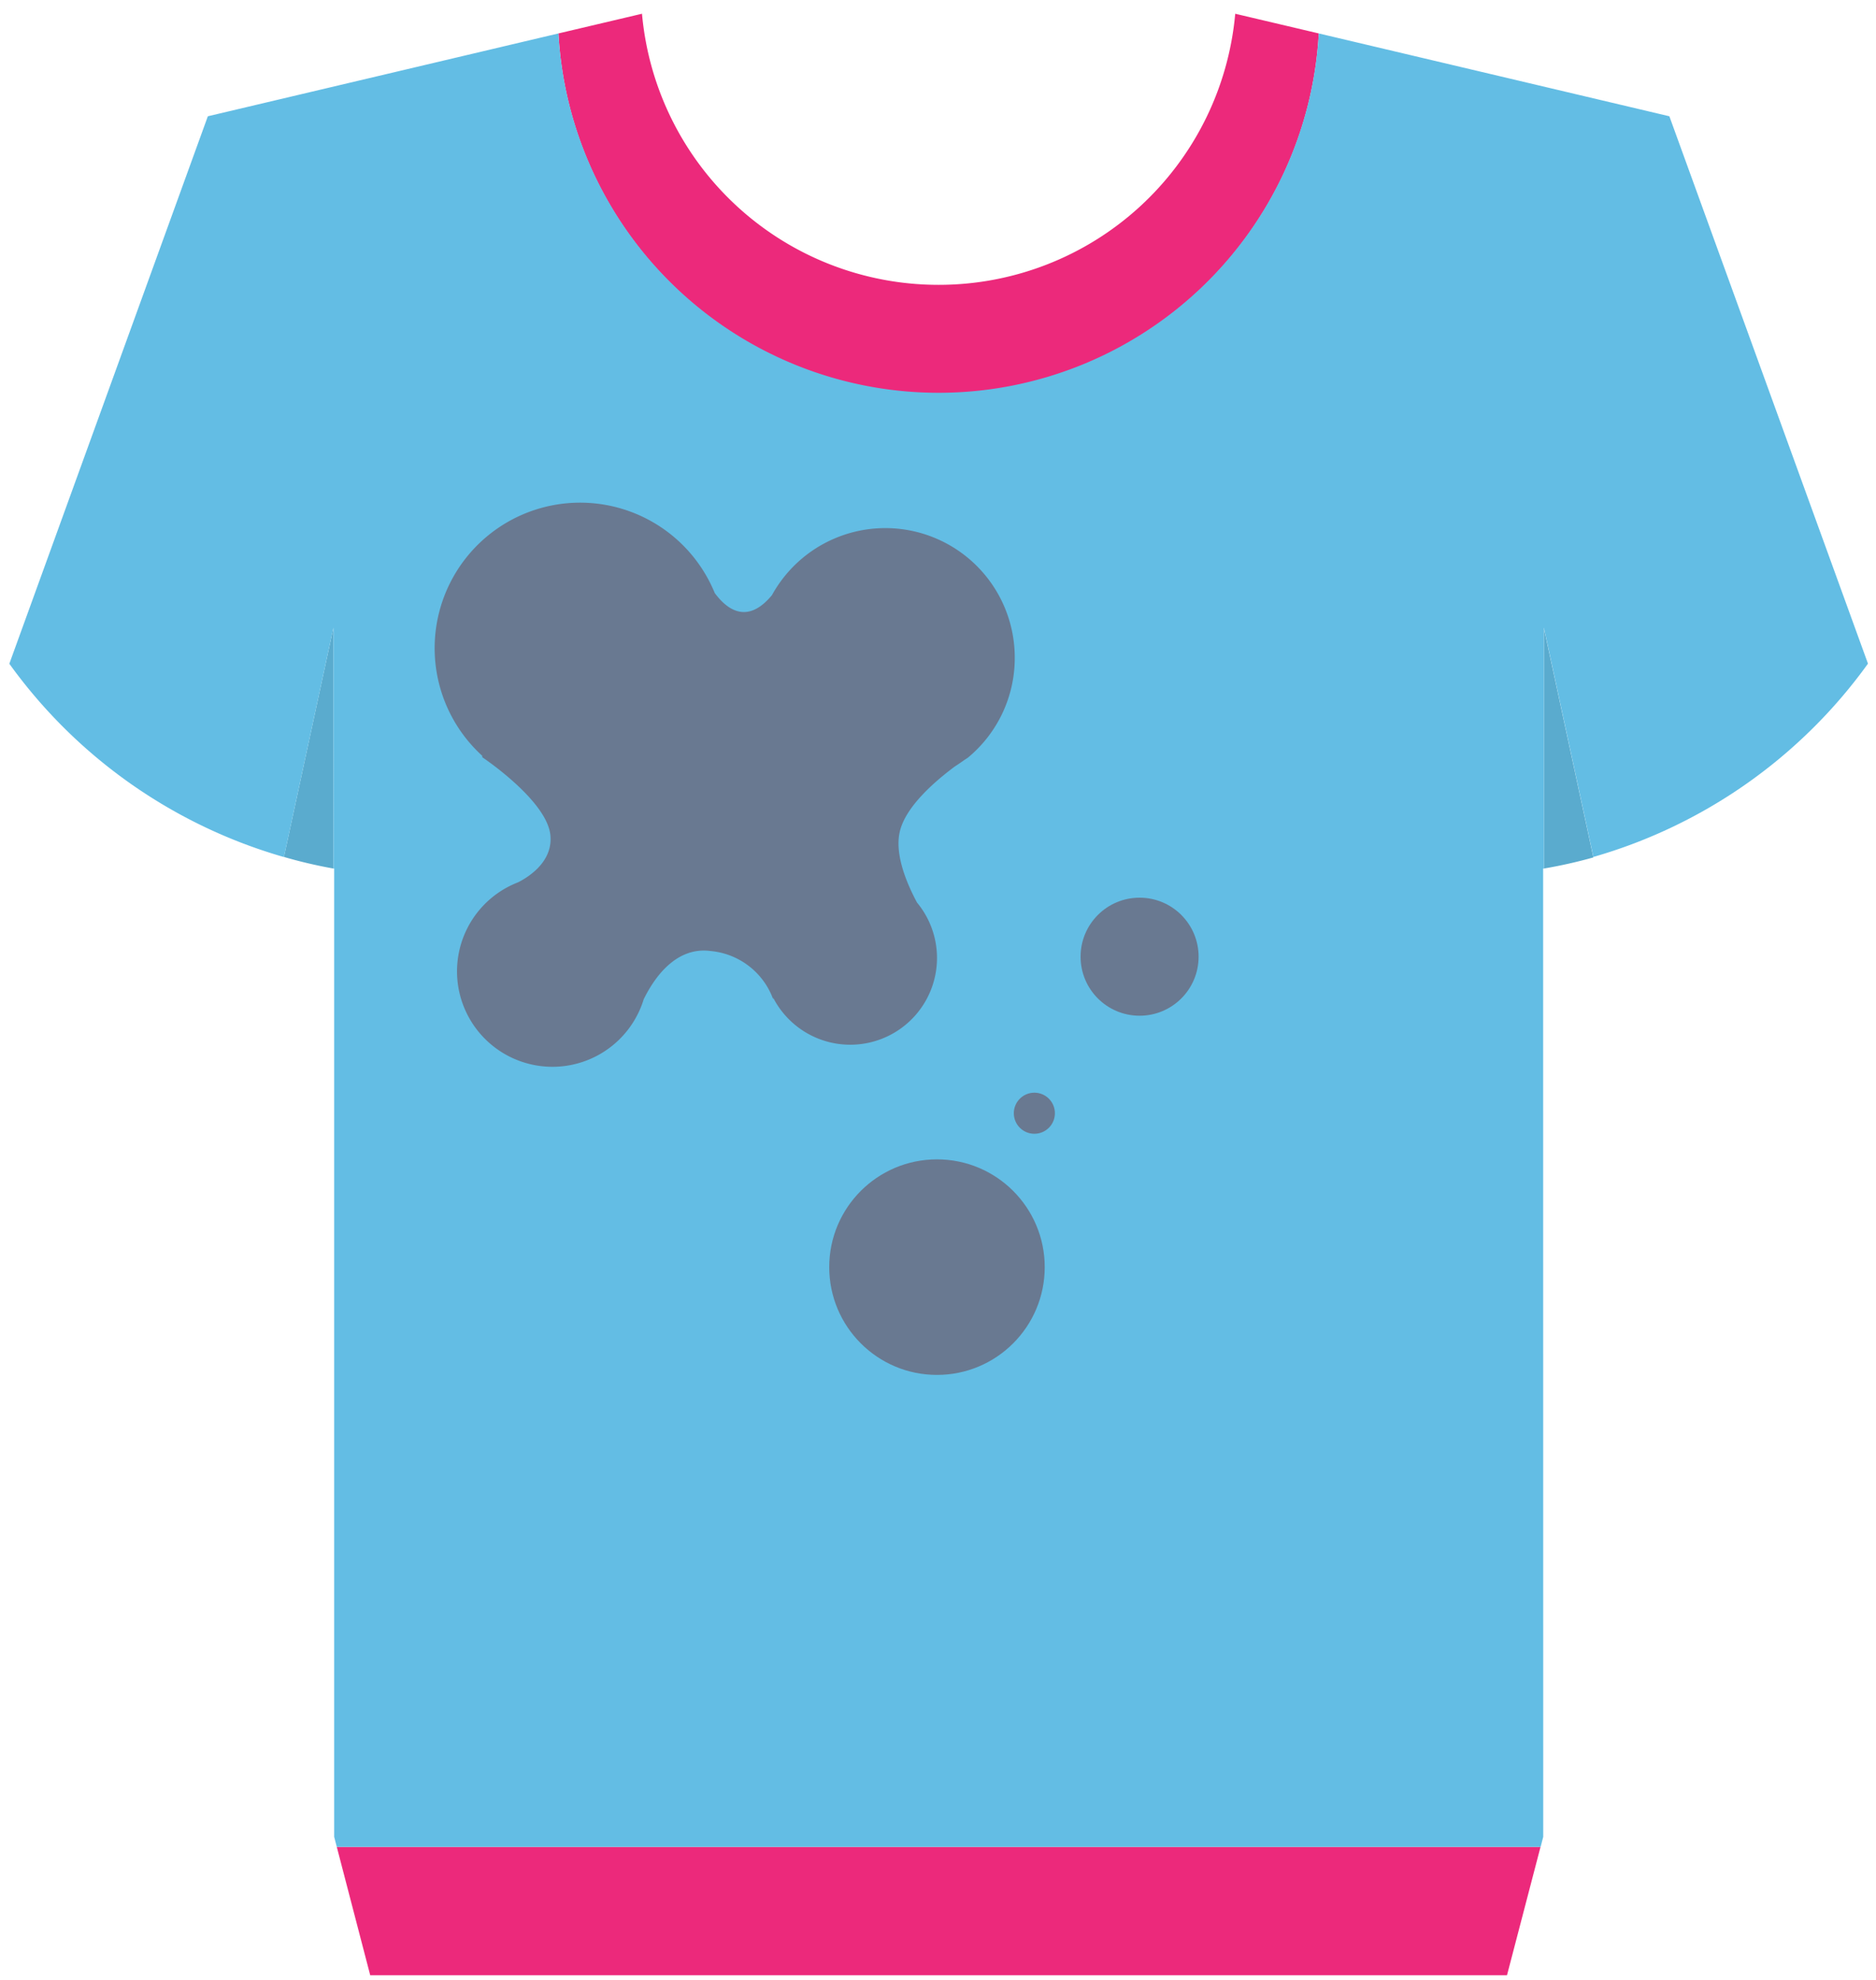
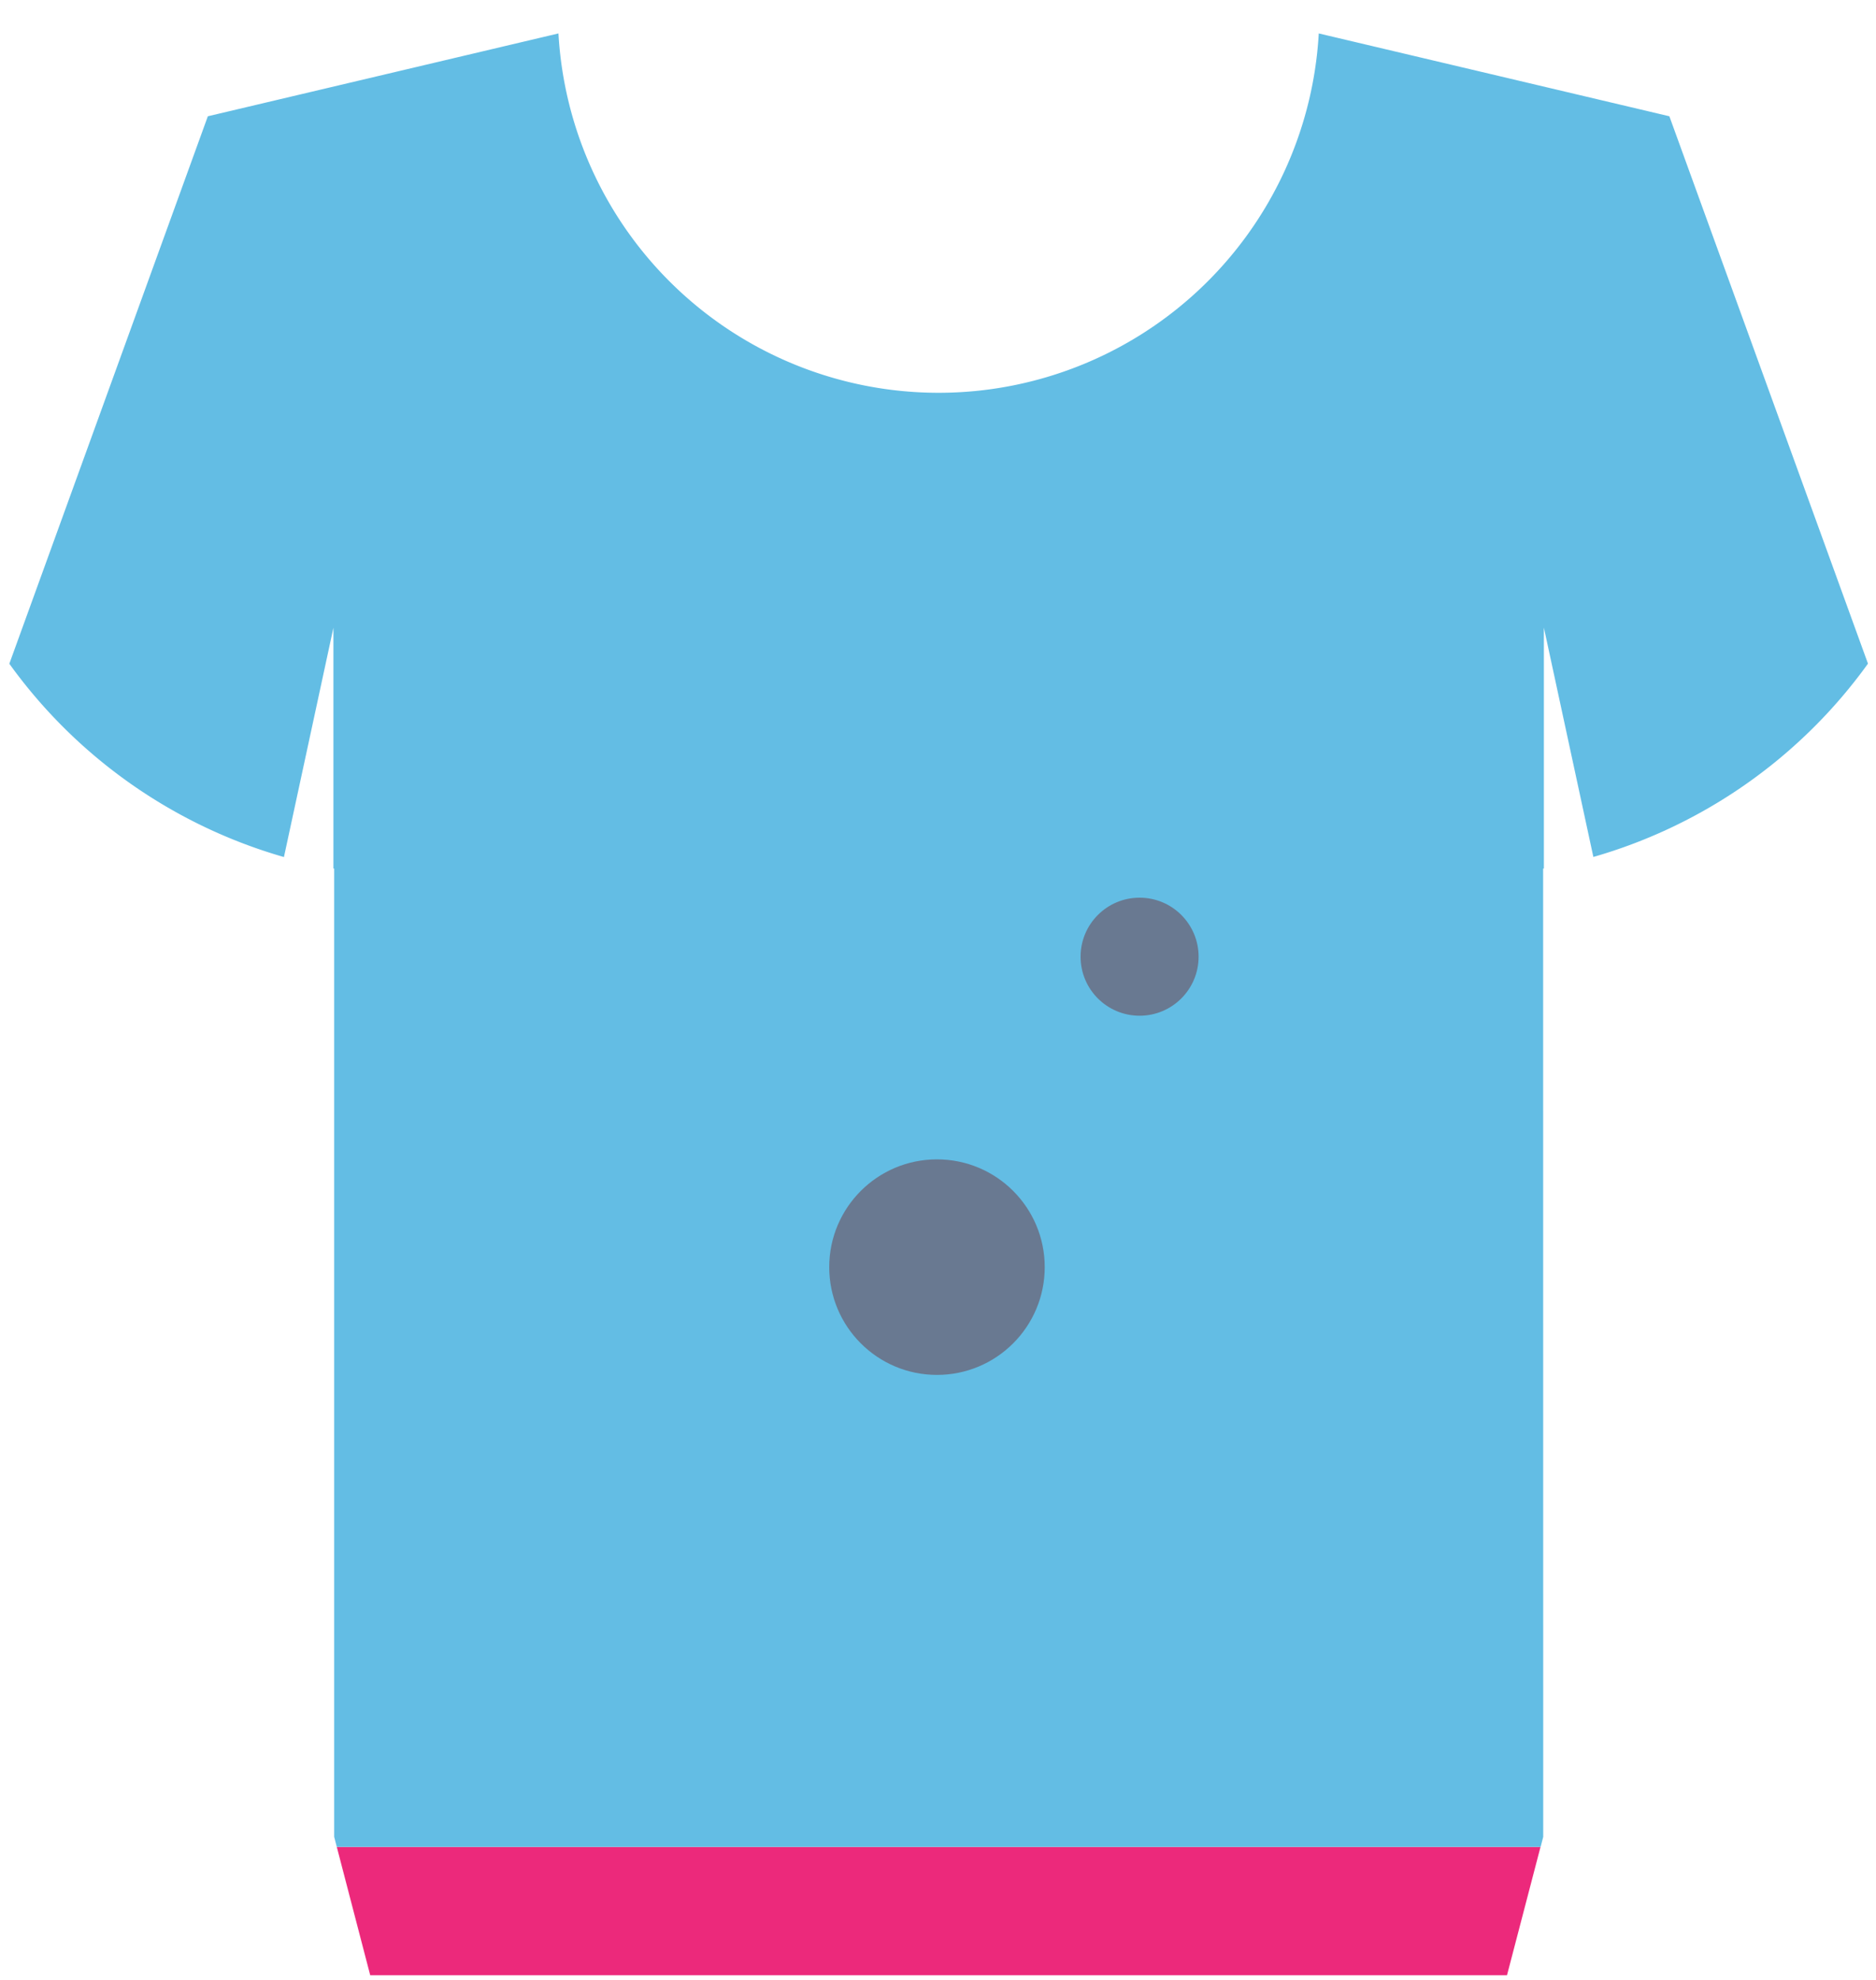
<svg xmlns="http://www.w3.org/2000/svg" id="Layer_2" data-name="Layer 2" width="200.92" height="212" viewBox="0 0 200.92 212">
  <defs>
    <style>.cls-1{fill:#5aabce;}.cls-2{fill:#ec297b;}.cls-3{fill:#63bde4;}.cls-4{fill:#697991;}</style>
  </defs>
  <title>Artboard 1</title>
  <g id="_Group_" data-name=" Group ">
    <g id="_Group_2" data-name=" Group 2">
-       <path id="_Path_" data-name=" Path " class="cls-1" d="M30.41,91.76A51.53,51.53,0,0,0,35.71,93V67.2Z" />
-       <path id="_Path_2" data-name=" Path 2" class="cls-1" d="M165.35,93a51.62,51.62,0,0,0,5.3-1.19l-5.3-24.56Z" />
-       <path id="_Path_3" data-name=" Path 3" class="cls-2" d="M100.53,42.13A40.78,40.78,0,0,0,141.24,3.58L132.41,1.5c-.06,0-.11-.05-.12,0a31.88,31.88,0,0,1-31.77,29,31.88,31.88,0,0,1-31.76-29c0-.06-.07,0-.12,0L59.81,3.58A40.78,40.78,0,0,0,100.53,42.13Z" />
-     </g>
+       </g>
    <g id="_Group_3" data-name=" Group 3">
      <polygon id="_Path_4" data-name=" Path 4" class="cls-2" points="39.65 211.5 98.27 211.5 102.78 211.5 161.4 211.5 164.99 197.76 36.07 197.76 39.65 211.5" />
      <path id="_Path_5" data-name=" Path 5" class="cls-3" d="M165.27,93h.08V67.2l5.3,24.56a54.9,54.9,0,0,0,29.41-20.7L178.79,12.45,141.24,3.58a40.78,40.78,0,0,1-81.43,0L22.26,12.45,1,71.07a54.9,54.9,0,0,0,29.41,20.7l5.3-24.56V93h.08V196.68l.28,1.08H165l.28-1.08Z" />
    </g>
    <g id="_Group_4" data-name=" Group 4">
-       <path id="_Path_6" data-name=" Path 6" class="cls-4" d="M108.68,70.36a13.86,13.86,0,0,0-26-6.64c-2.62,3.17-4.79,1.59-6.13-.22a15.58,15.58,0,1,0-24.9,17.43v.15s6.86,4.57,7.29,8.29c.32,2.79-2.17,4.45-3.44,5.1A10.22,10.22,0,1,0,68.94,107c1.07-2.19,3.39-5.66,7.15-5.17A7.9,7.9,0,0,1,82.81,107v-.16a9.29,9.29,0,1,0,15.4-10.2c-1.11-2.07-2.38-5.12-1.86-7.51.6-2.82,4-5.63,5.9-7.05q.5-.32,1-.68l.41-.27h0A13.84,13.84,0,0,0,108.68,70.36Z" />
      <circle id="_Path_7" data-name=" Path 7" class="cls-4" cx="122.05" cy="102.44" r="6.32" />
      <circle id="_Path_8" data-name=" Path 8" class="cls-4" cx="100.35" cy="135.68" r="11.54" />
-       <circle id="_Path_9" data-name=" Path 9" class="cls-4" cx="110.78" cy="119.2" r="2.2" />
    </g>
  </g>
</svg>